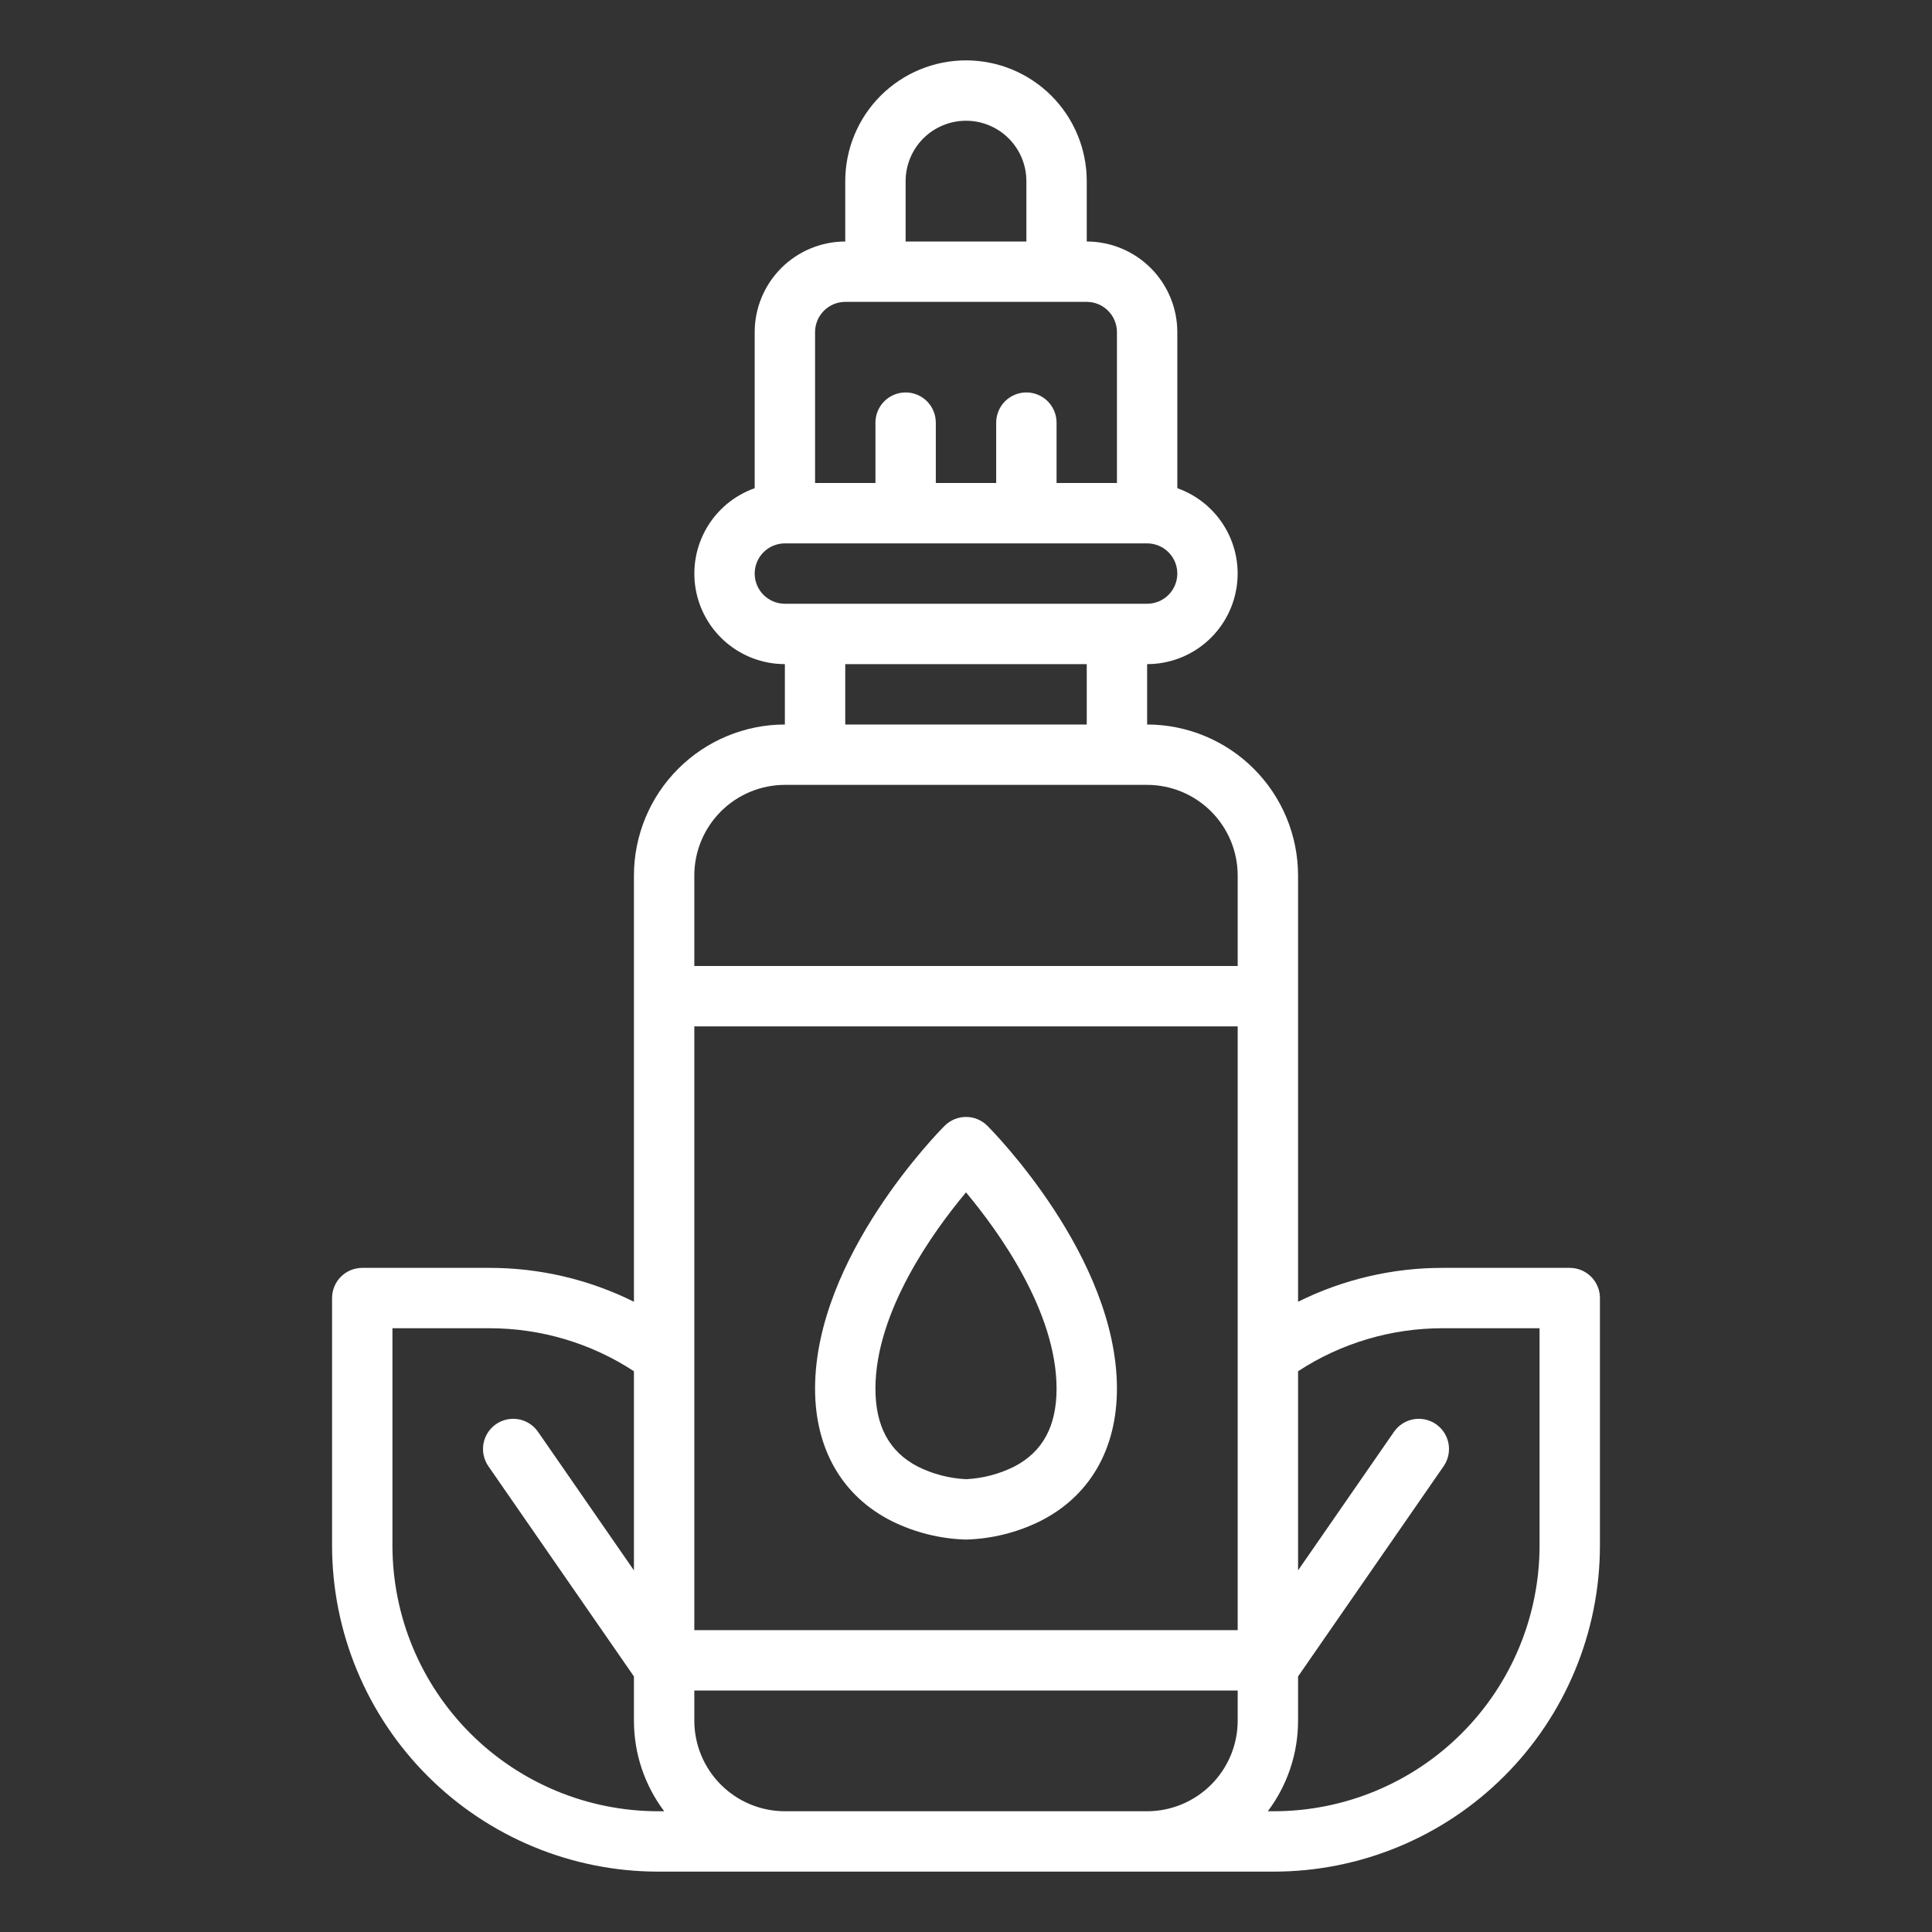
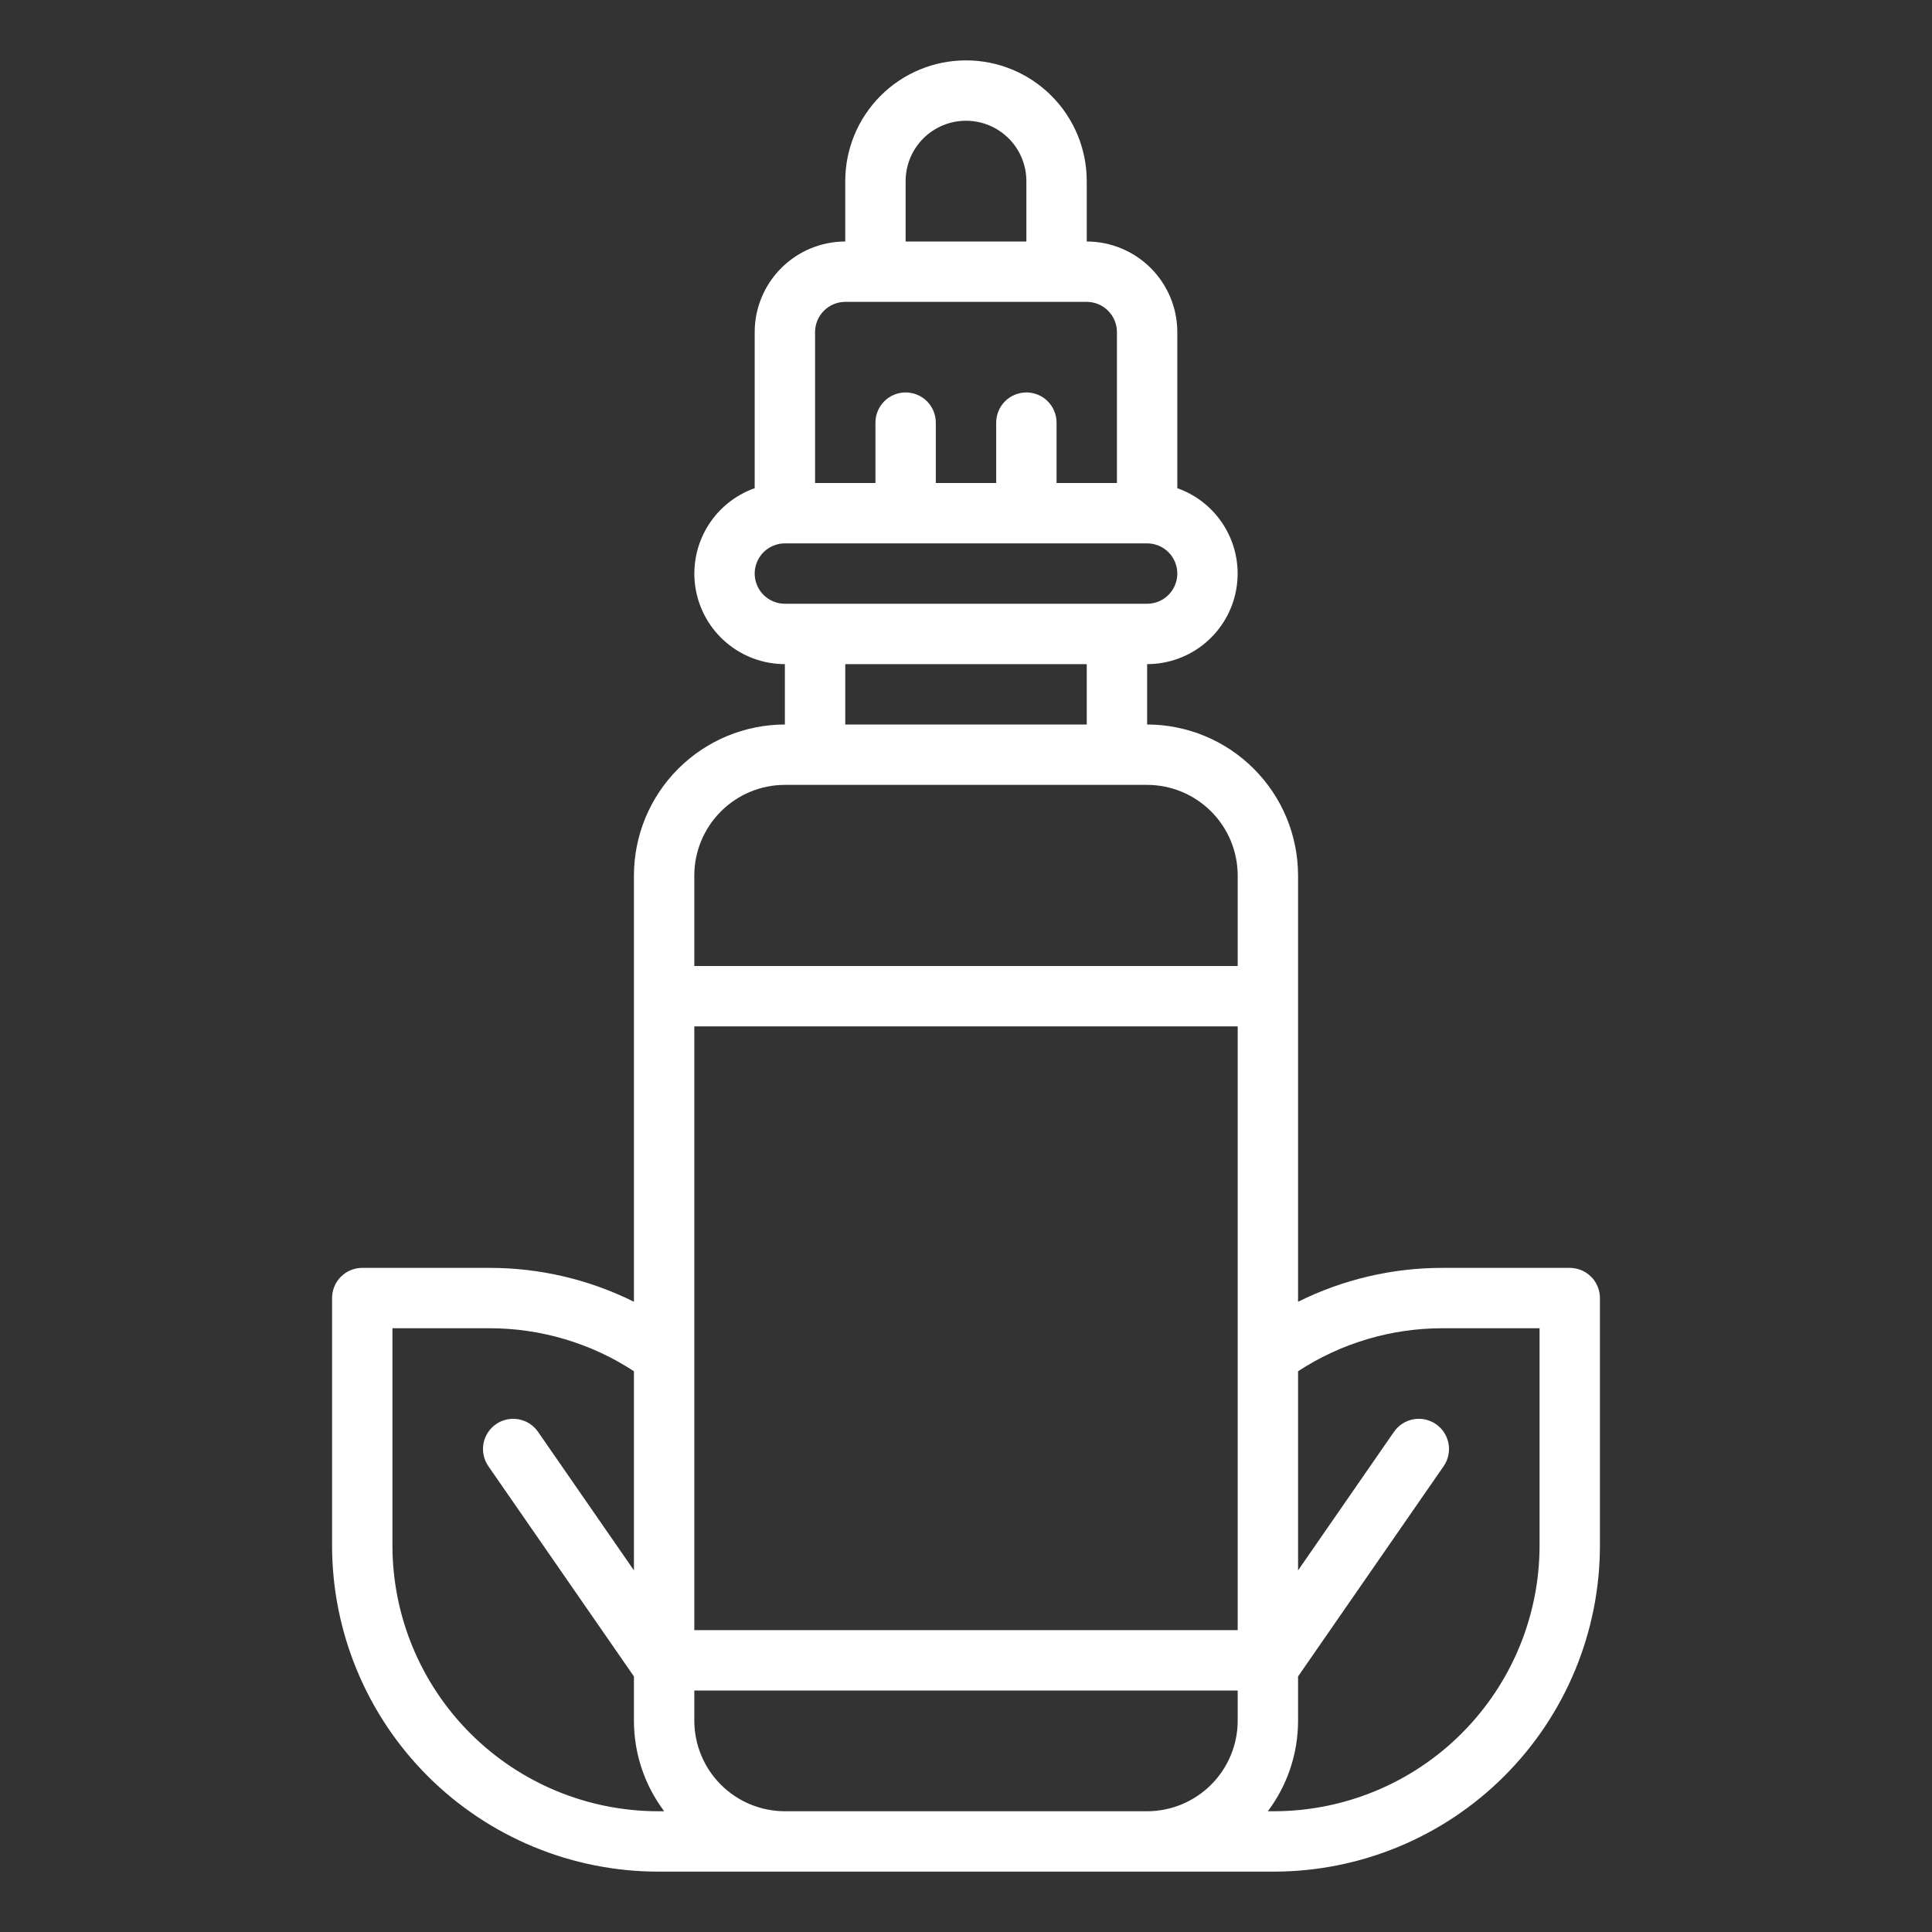
<svg xmlns="http://www.w3.org/2000/svg" width="80" height="80" viewBox="0 0 80 80" fill="none">
  <rect x="0" y="0" width="80" height="80" fill="#333333" stroke="none" />
  <path d="M26.25 36.25V53.903C24.387 52.976 22.334 52.496 20.253 52.5H15C14.668 52.5 14.351 52.632 14.116 52.866C13.882 53.1 13.75 53.419 13.75 53.75V64.002C13.754 67.581 15.177 71.012 17.708 73.542C20.238 76.073 23.669 77.496 27.247 77.5H52.752C56.331 77.496 59.762 76.073 62.292 73.542C64.823 71.012 66.246 67.581 66.25 64.002V53.75C66.25 53.419 66.118 53.1 65.884 52.866C65.65 52.632 65.332 52.5 65 52.5H59.748C57.666 52.496 55.613 52.976 53.75 53.903V36.25C53.748 34.593 53.089 33.004 51.917 31.833C50.746 30.661 49.157 30.002 47.5 30V27.5C48.384 27.5 49.24 27.187 49.916 26.617C50.592 26.047 51.045 25.256 51.194 24.384C51.344 23.513 51.181 22.616 50.733 21.853C50.286 21.09 49.584 20.51 48.75 20.215V13.75C48.749 12.756 48.353 11.803 47.65 11.1C46.947 10.397 45.994 10.001 45 10V7.5C45 6.174 44.473 4.902 43.535 3.964C42.598 3.027 41.326 2.5 40 2.5C38.674 2.5 37.402 3.027 36.465 3.964C35.527 4.902 35 6.174 35 7.5V10C34.006 10.001 33.053 10.397 32.35 11.1C31.647 11.803 31.251 12.756 31.25 13.75V20.215C30.416 20.51 29.714 21.09 29.267 21.853C28.819 22.616 28.656 23.513 28.805 24.384C28.955 25.256 29.408 26.047 30.084 26.617C30.76 27.187 31.616 27.5 32.5 27.5V30C30.843 30.002 29.254 30.661 28.083 31.833C26.911 33.004 26.252 34.593 26.25 36.25ZM28.75 67.5V42.5H51.25V67.5H28.75ZM16.25 64.002V55H20.253C22.383 54.995 24.468 55.614 26.25 56.78V65.026L22.278 59.288C22.089 59.016 21.8 58.829 21.474 58.77C21.147 58.711 20.811 58.783 20.538 58.972C20.266 59.161 20.079 59.45 20.02 59.776C19.961 60.103 20.034 60.439 20.222 60.712L26.25 69.418V71.25C26.249 72.603 26.689 73.92 27.503 75H27.247C24.332 74.997 21.537 73.837 19.475 71.775C17.413 69.713 16.253 66.918 16.25 64.002ZM32.5 75C31.506 74.999 30.553 74.603 29.85 73.9C29.147 73.197 28.751 72.244 28.75 71.25V70H51.25V71.25C51.249 72.244 50.853 73.197 50.15 73.9C49.447 74.603 48.494 74.999 47.5 75H32.5ZM59.748 55H63.75V64.002C63.747 66.918 62.587 69.713 60.525 71.775C58.464 73.837 55.668 74.997 52.752 75H52.497C53.311 73.92 53.751 72.603 53.75 71.25V69.418L59.778 60.712C59.967 60.439 60.039 60.103 59.98 59.776C59.921 59.45 59.734 59.161 59.462 58.972C59.327 58.879 59.175 58.813 59.014 58.778C58.854 58.743 58.688 58.741 58.526 58.77C58.2 58.829 57.911 59.016 57.722 59.288L53.75 65.026V56.78C55.532 55.614 57.617 54.995 59.748 55ZM51.25 36.25V40H28.75V36.25C28.751 35.256 29.147 34.303 29.85 33.6C30.553 32.897 31.506 32.501 32.5 32.5H47.5C48.494 32.501 49.447 32.897 50.15 33.6C50.853 34.303 51.249 35.256 51.25 36.25ZM37.5 7.5C37.5 6.837 37.763 6.201 38.232 5.732C38.701 5.263 39.337 5 40 5C40.663 5 41.299 5.263 41.768 5.732C42.237 6.201 42.5 6.837 42.5 7.5V10H37.5V7.5ZM35 12.5H45C45.331 12.5 45.649 12.632 45.883 12.867C46.118 13.101 46.25 13.419 46.25 13.75V20H43.75V17.5C43.75 17.169 43.618 16.851 43.384 16.616C43.15 16.382 42.831 16.25 42.5 16.25C42.169 16.25 41.85 16.382 41.616 16.616C41.382 16.851 41.25 17.169 41.25 17.5V20H38.75V17.5C38.75 17.169 38.618 16.851 38.384 16.616C38.15 16.382 37.831 16.25 37.5 16.25C37.169 16.25 36.85 16.382 36.616 16.616C36.382 16.851 36.25 17.169 36.25 17.5V20H33.75V13.75C33.75 13.419 33.882 13.101 34.117 12.867C34.351 12.632 34.669 12.5 35 12.5ZM31.25 23.75C31.25 23.419 31.382 23.101 31.616 22.866C31.851 22.632 32.169 22.5 32.5 22.5H47.5C47.831 22.5 48.15 22.632 48.384 22.866C48.618 23.101 48.75 23.419 48.75 23.75C48.75 24.081 48.618 24.399 48.384 24.634C48.15 24.868 47.831 25 47.5 25H32.5C32.169 25 31.851 24.868 31.616 24.634C31.382 24.399 31.25 24.081 31.25 23.75ZM35 27.5H45V30H35V27.5Z" fill="white" />
-   <path d="M40.884 46.616C40.768 46.5 40.63 46.408 40.478 46.345C40.327 46.282 40.164 46.25 40 46.25C39.836 46.25 39.673 46.282 39.522 46.345C39.37 46.408 39.232 46.5 39.116 46.616C38.897 46.835 33.75 52.045 33.75 57.5C33.75 60.013 34.883 61.964 36.941 62.993C37.895 63.462 38.938 63.72 40 63.75C41.062 63.72 42.105 63.462 43.059 62.993C45.117 61.964 46.25 60.013 46.25 57.5C46.25 52.045 41.103 46.835 40.884 46.616ZM42.005 60.724C41.382 61.036 40.702 61.215 40.007 61.25C39.307 61.217 38.622 61.038 37.995 60.724C36.821 60.11 36.25 59.056 36.25 57.5C36.25 54.304 38.655 50.982 40 49.373C41.345 50.983 43.75 54.304 43.75 57.5C43.75 59.056 43.179 60.11 42.005 60.724Z" fill="white" />
</svg>